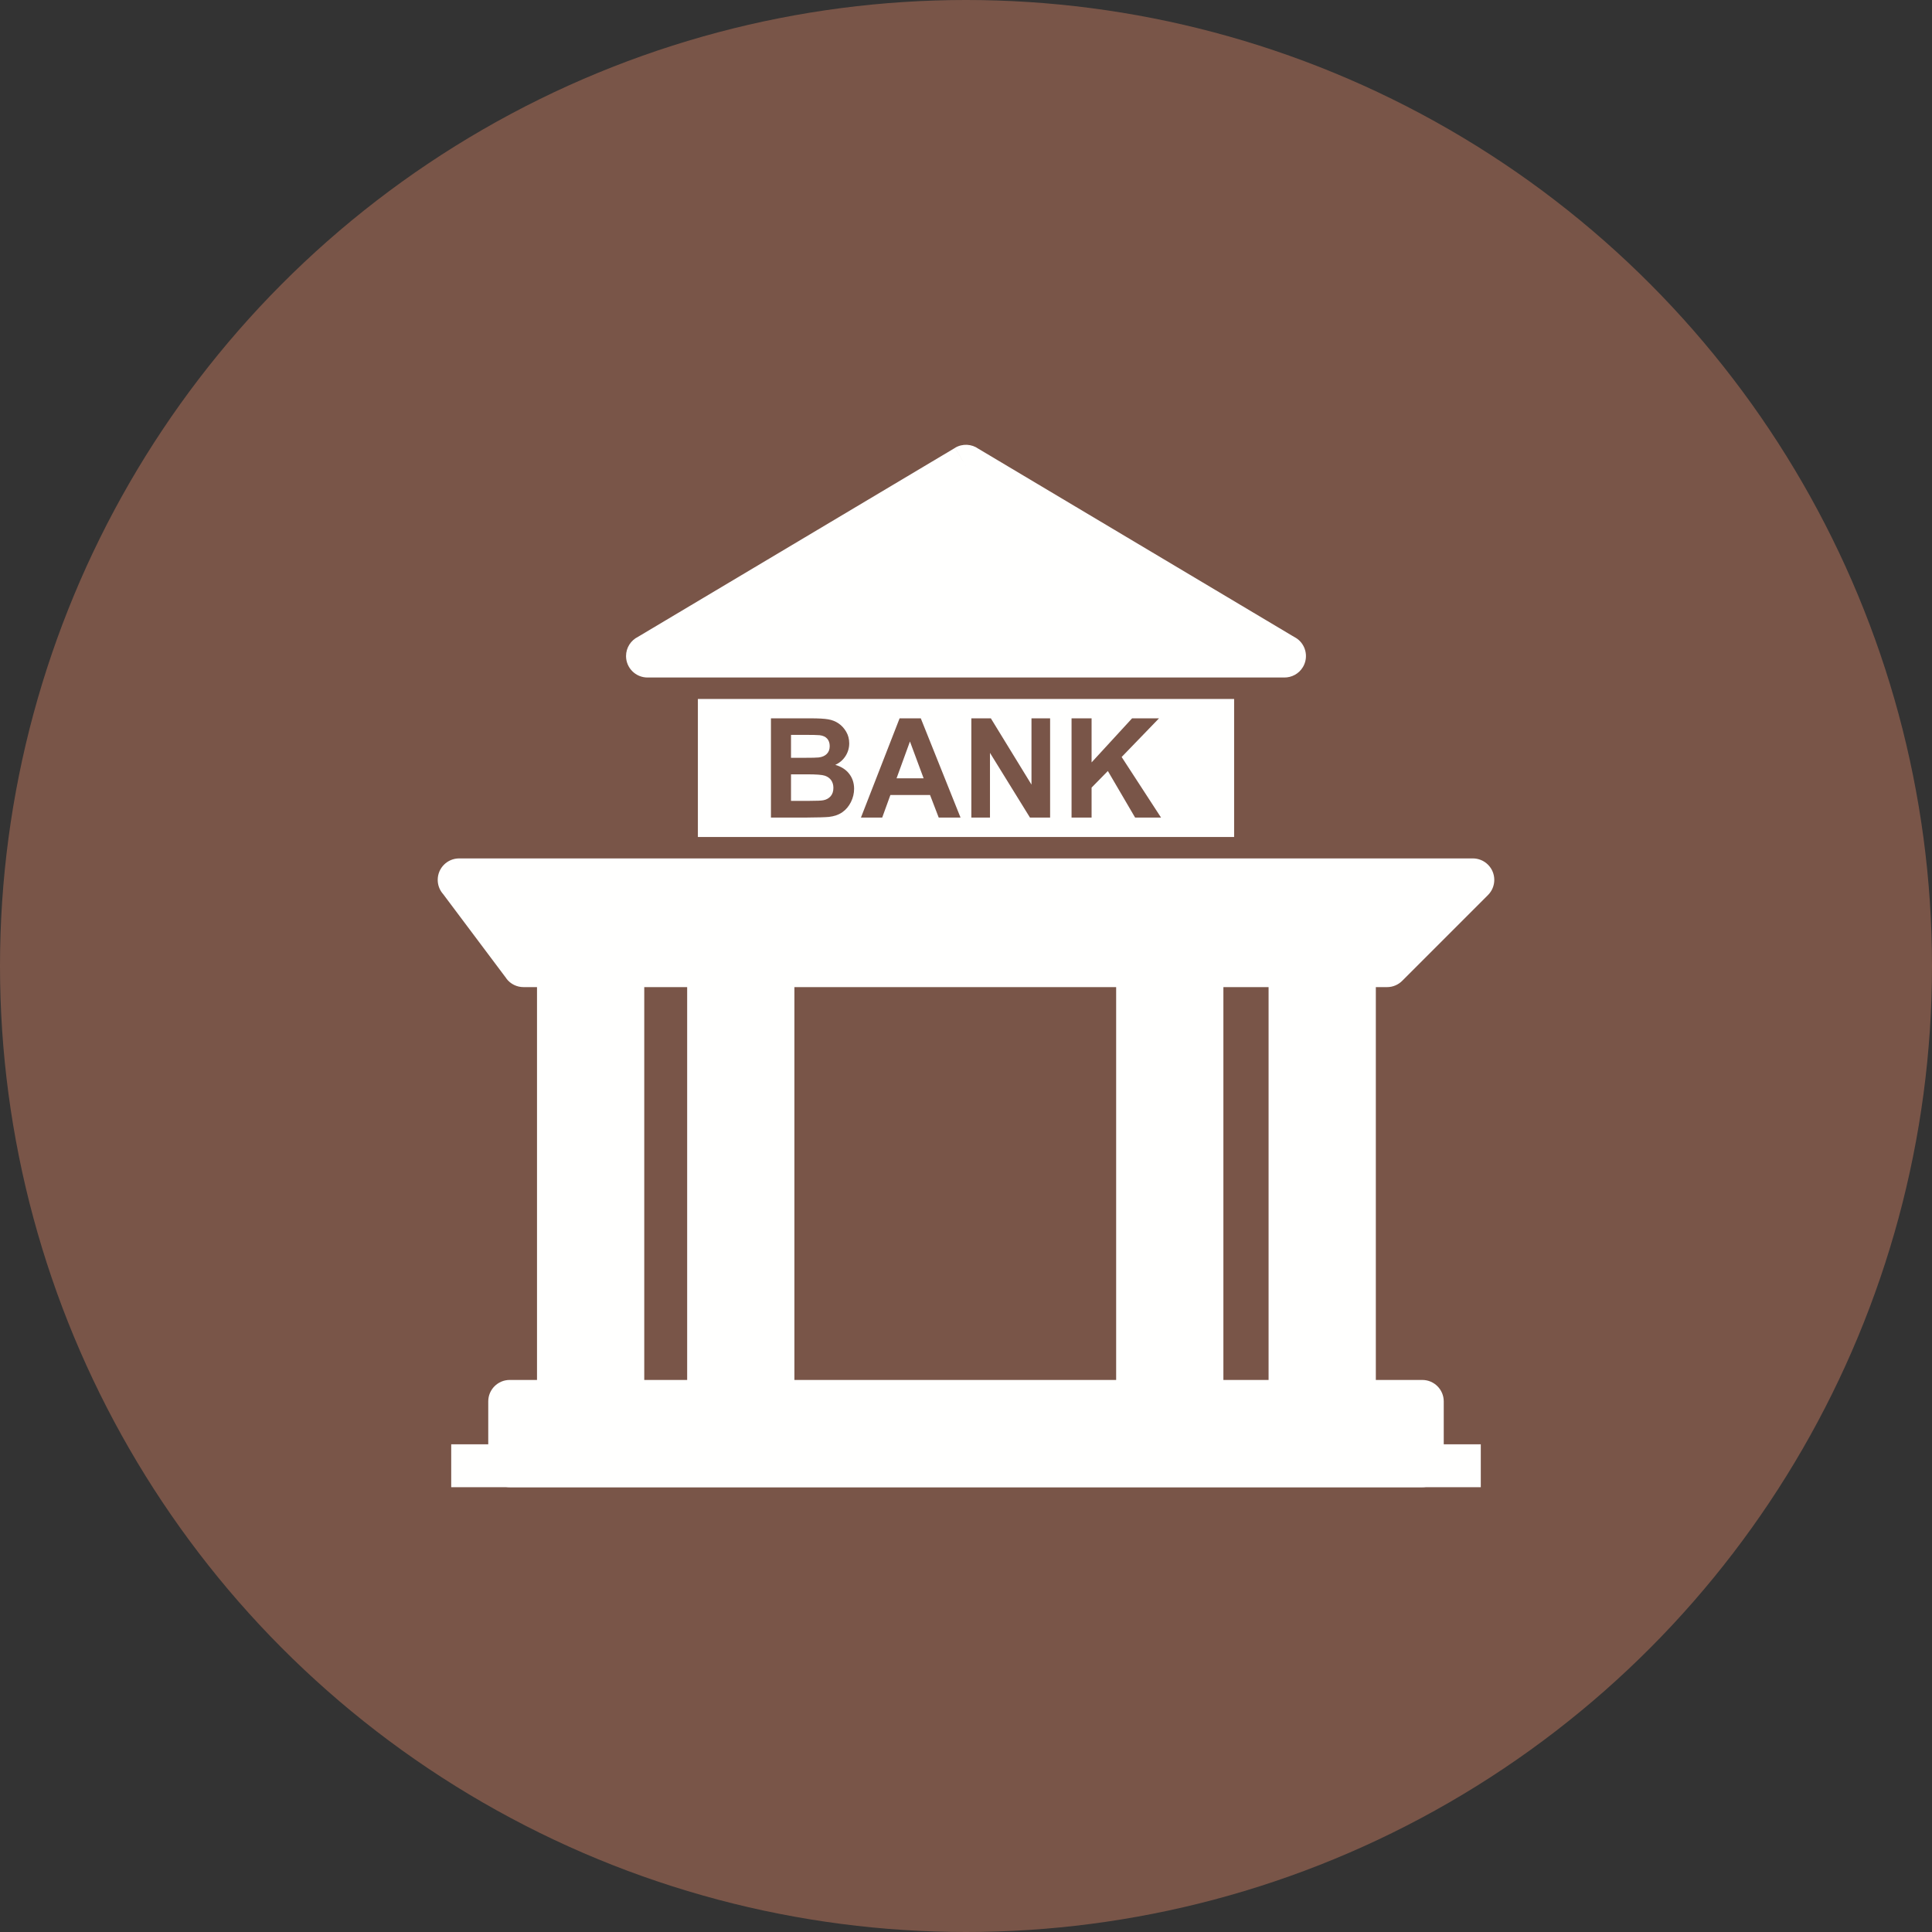
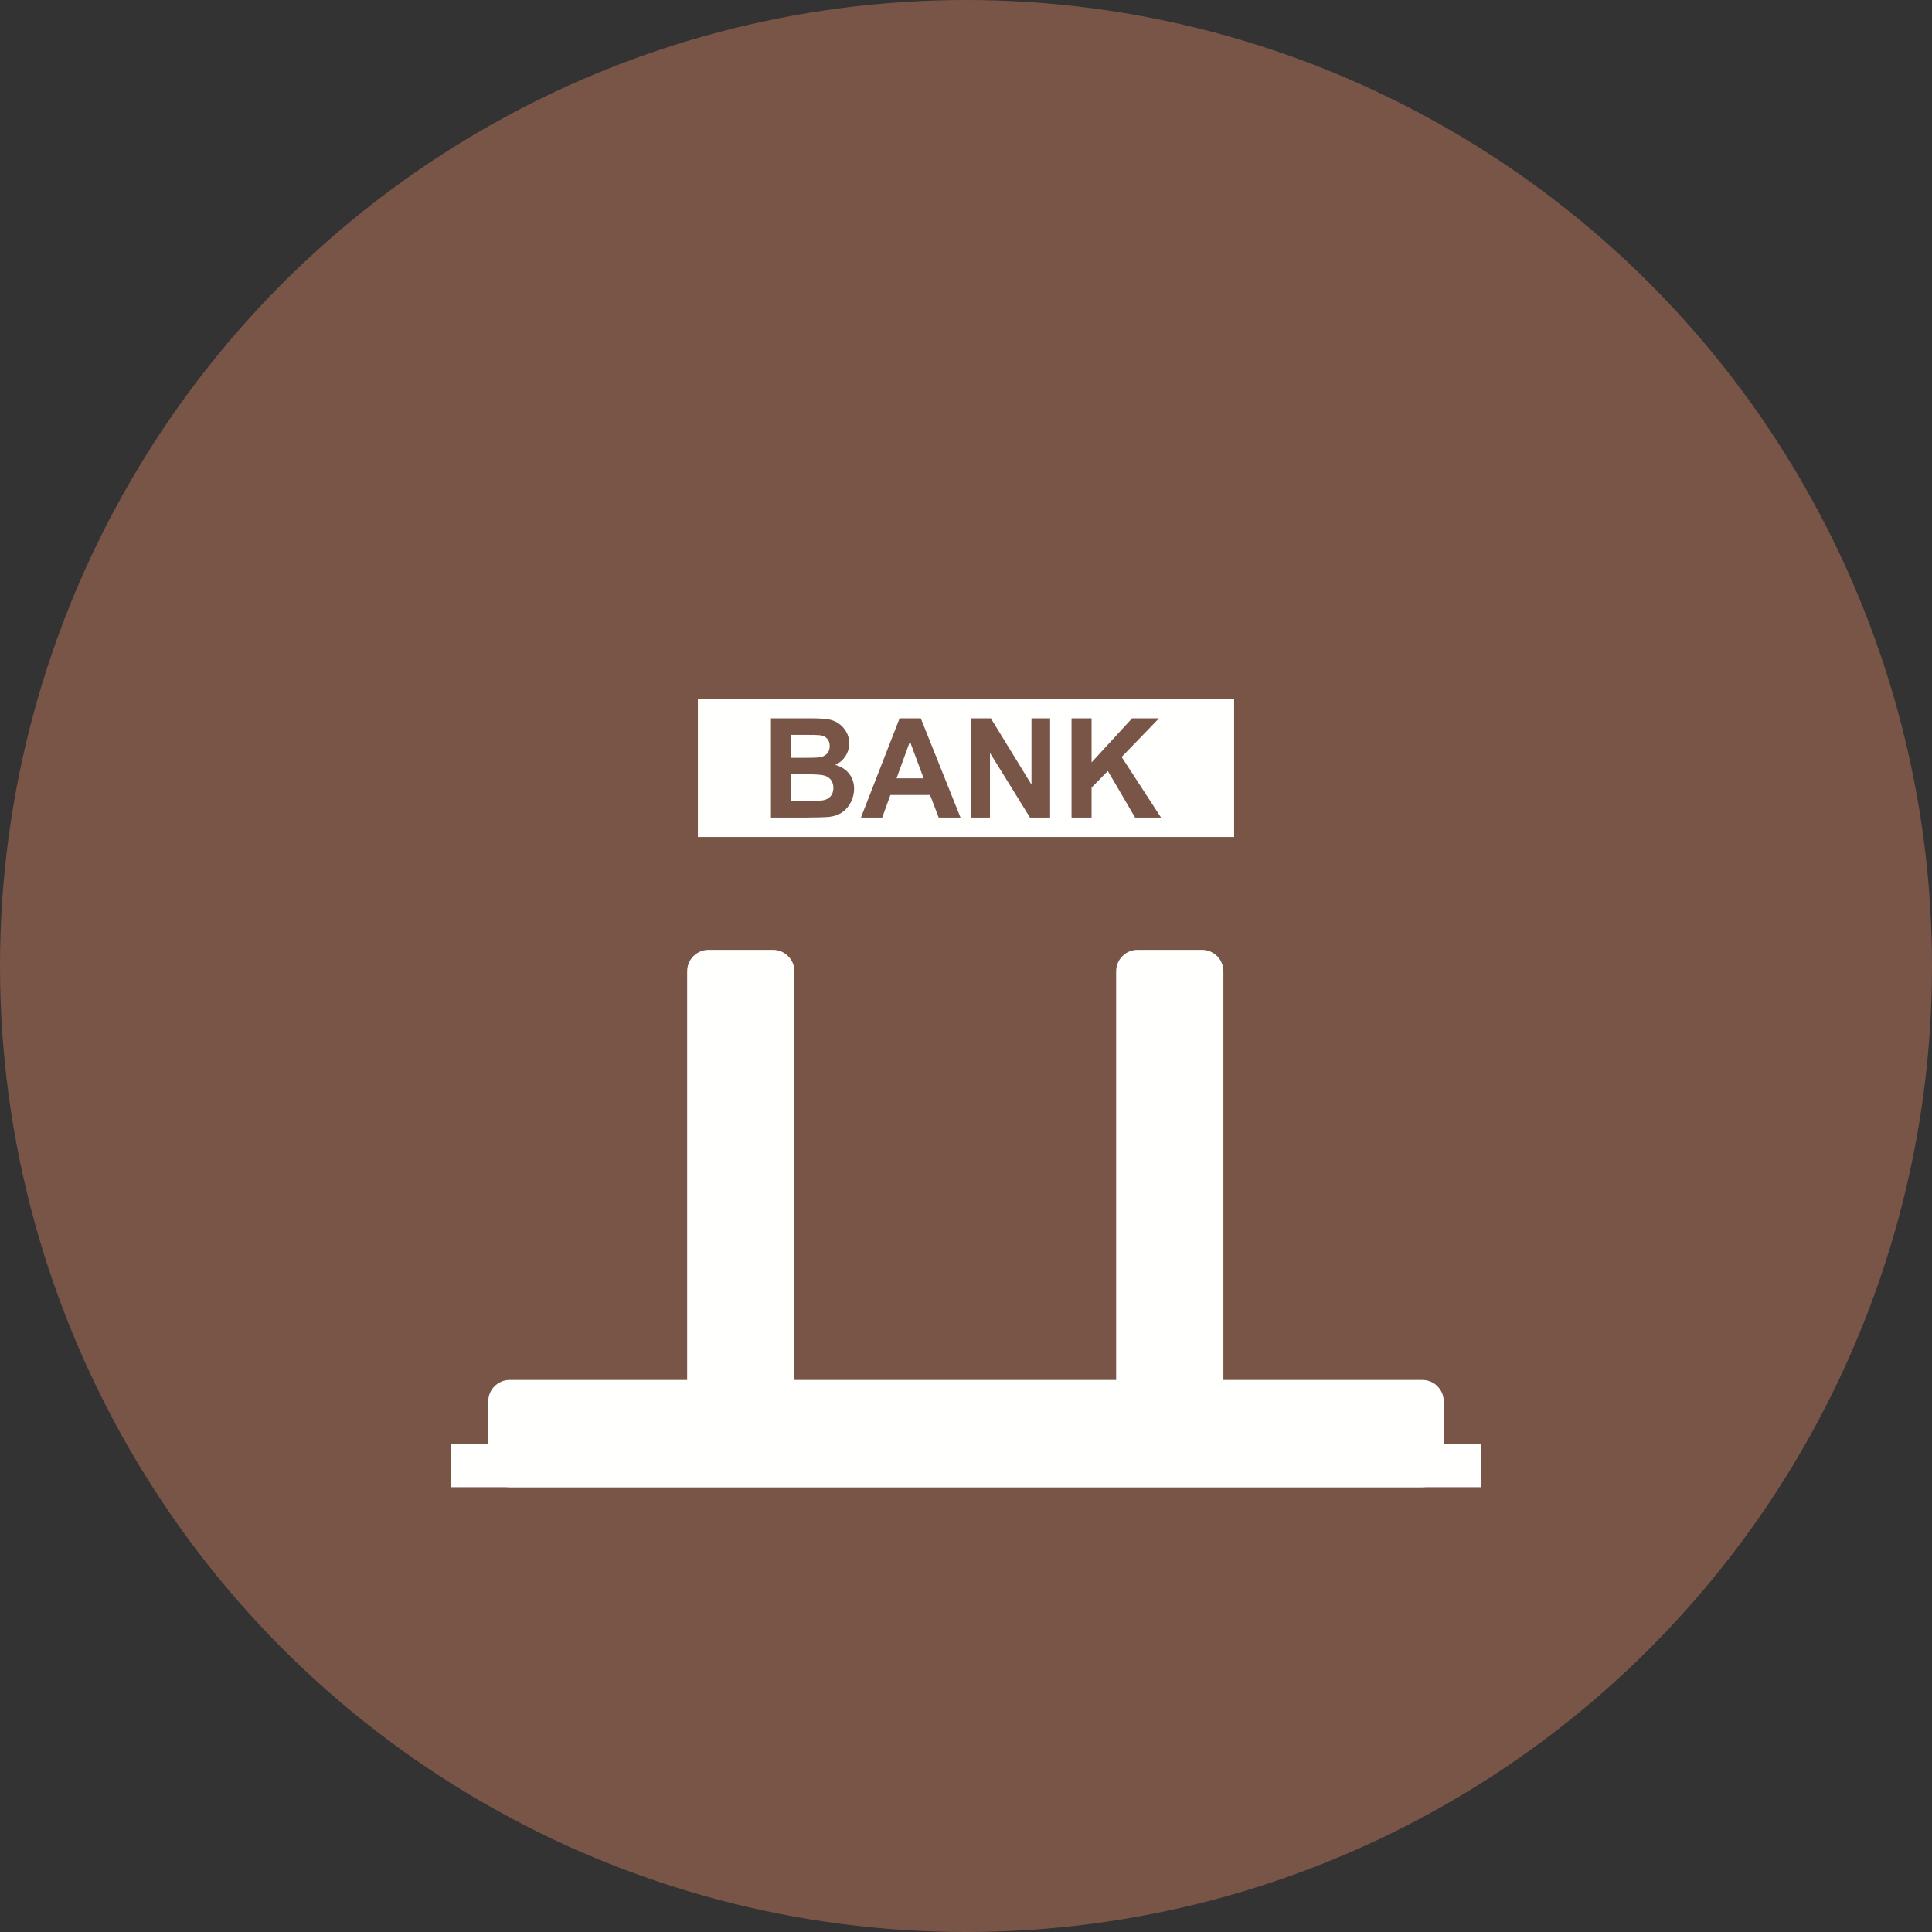
<svg xmlns="http://www.w3.org/2000/svg" xml:space="preserve" width="2048px" height="2048px" style="shape-rendering:geometricPrecision; text-rendering:geometricPrecision; image-rendering:optimizeQuality; fill-rule:evenodd; clip-rule:evenodd" viewBox="0 0 2048 2048">
  <rect x="0" y="0" width="2048" height="2048" fill="#333333" stroke="none" />
  <defs>
    <style type="text/css">
   
    .fil0 {fill:#795548}
    .fil2 {fill:#FFFFFE}
    .fil1 {fill:#FFFFFE;fill-rule:nonzero}
   
  </style>
  </defs>
  <g id="Layer_x0020_1">
    <circle class="fil0" cx="1024" cy="1024" r="1024" />
    <g id="_521324248">
-       <path id="_521325400" class="fil1" d="M676.356 675.028l336.009 -200.241 11.635 19.452 -11.64 -19.532c7.988,-4.761 17.712,-4.057 24.833,1.009l336.043 200.261 0.037 -0.061c10.787,6.429 14.321,20.386 7.892,31.173 -4.319,7.247 -12.037,11.22 -19.907,11.098l-674.889 0c-12.557,0 -22.737,-10.181 -22.737,-22.737 0,-8.966 5.189,-16.716 12.726,-20.42z" />
-       <path id="_521325784" class="fil1" d="M1470.31 1046.38l-915.257 0c-6.944,0.028 -13.813,-3.115 -18.299,-9.096l0.071 -0.053 -67.015 -89.353c-3.615,-4.026 -5.816,-9.35 -5.816,-15.185 0,-12.557 10.181,-22.739 22.739,-22.739l1074.53 0 0 0.001c5.819,0 11.639,2.219 16.078,6.659 8.88,8.88 8.88,23.277 0,32.156l-0.001 -0.001 -90.809 90.809c-4.126,4.198 -9.866,6.802 -16.216,6.802z" />
      <path id="_521324608" class="fil1" d="M751.152 1006.88l68.212 0c12.557,0 22.737,10.18 22.737,22.737l0 455.933c0,12.557 -10.18,22.737 -22.737,22.737l-68.212 0c-12.557,0 -22.737,-10.18 -22.737,-22.737l0 -455.933c0,-12.557 10.18,-22.737 22.737,-22.737z" />
-       <path id="_521324392" class="fil1" d="M1367.49 1006.88l68.212 0c12.557,0 22.737,10.18 22.737,22.737l0 455.933c0,12.557 -10.18,22.737 -22.737,22.737l-68.212 0c-12.557,0 -22.739,-10.18 -22.739,-22.737l0 -455.933c0,-12.557 10.181,-22.737 22.739,-22.737z" />
-       <path id="_521324320" class="fil1" d="M591.99 1006.88l68.212 0c12.557,0 22.737,10.18 22.737,22.737l0 455.933c0,12.557 -10.18,22.737 -22.737,22.737l-68.212 0c-12.557,0 -22.739,-10.18 -22.739,-22.737l0 -455.933c0,-12.557 10.181,-22.737 22.739,-22.737z" />
      <path id="_521324776" class="fil1" d="M1205.9 1006.88l68.212 0c12.557,0 22.737,10.18 22.737,22.737l0 455.933c0,12.557 -10.18,22.737 -22.737,22.737l-68.212 0c-12.557,0 -22.737,-10.18 -22.737,-22.737l0 -455.933c0,-12.557 10.18,-22.737 22.737,-22.737z" />
      <path id="_521324584" class="fil1" d="M540.305 1462.81l967.389 0c12.557,0 22.737,10.181 22.737,22.739l0 68.212c0,12.557 -10.18,22.737 -22.737,22.737l-967.389 0c-12.557,0 -22.737,-10.18 -22.737,-22.737l0 -68.212c0,-12.557 10.18,-22.739 22.737,-22.739z" />
      <polygon id="_521324728" class="fil1" points="478.303,1531.02 1569.7,1531.02 1569.7,1576.5 478.303,1576.5 " />
      <path id="_521324512" class="fil2" d="M1308.22 887.221l0 -146.299 -568.437 0 0 146.299 568.437 0zm-79.613 -125.756l-39.611 40.982 41.766 64.23 -27.485 0 -28.905 -49.384 -17.245 17.588 0 31.797 -21.237 0 0 -105.211 21.237 0 0 46.714 42.918 -46.714 28.563 0zm-115.45 0l0 105.211 -21.337 0 -42.403 -68.615 0 68.615 -19.744 0 0 -105.211 20.675 0 43.064 70.254 0 -70.254 19.744 0zm-137.081 0l42.133 105.211 -23.125 0 -9.185 -23.909 -42.06 0 -8.672 23.909 -22.537 0 40.982 -105.211 22.463 0zm-87.158 5.389c3.235,2.205 5.904,5.119 8.06,8.793 2.156,3.65 3.234,7.766 3.234,12.298 0,4.924 -1.324,9.455 -3.969,13.571 -2.67,4.115 -6.27,7.202 -10.802,9.26 6.393,1.861 11.341,5.046 14.771,9.529 3.455,4.507 5.169,9.798 5.169,15.873 0,4.776 -1.102,9.431 -3.332,13.963 -2.229,4.507 -5.267,8.133 -9.112,10.827 -3.846,2.695 -8.597,4.361 -14.256,4.997 -3.529,0.367 -12.077,0.612 -25.624,0.711l-35.813 0 0 -105.211 42.06 0c8.328,0 14.55,0.343 18.641,1.054 4.091,0.685 7.741,2.132 10.974,4.336z" />
      <polygon id="_521324968" class="fil2" points="979.086,825.057 964.585,786.01 950.377,825.057 " />
      <path id="_521325040" class="fil2" d="M879.533 790.959c0,-3.259 -0.882,-5.903 -2.669,-7.936 -1.814,-2.035 -4.483,-3.26 -8.01,-3.676 -2.107,-0.244 -8.158,-0.367 -18.152,-0.367l-12.198 0 0 24.324 13.912 0c8.281,0 13.424,-0.122 15.434,-0.366 3.626,-0.417 6.491,-1.667 8.574,-3.748 2.082,-2.082 3.111,-4.826 3.111,-8.231z" />
      <path id="_521323528" class="fil2" d="M883.429 835.175c0,-3.159 -0.784,-5.831 -2.302,-8.035 -1.544,-2.205 -3.749,-3.822 -6.639,-4.826 -2.891,-1.004 -9.185,-1.494 -18.837,-1.494l-17.147 0 0 28.122 19.645 0c7.667,0 12.517,-0.196 14.576,-0.638 3.159,-0.562 5.732,-1.984 7.715,-4.189 1.985,-2.228 2.989,-5.217 2.989,-8.94z" />
    </g>
  </g>
</svg>